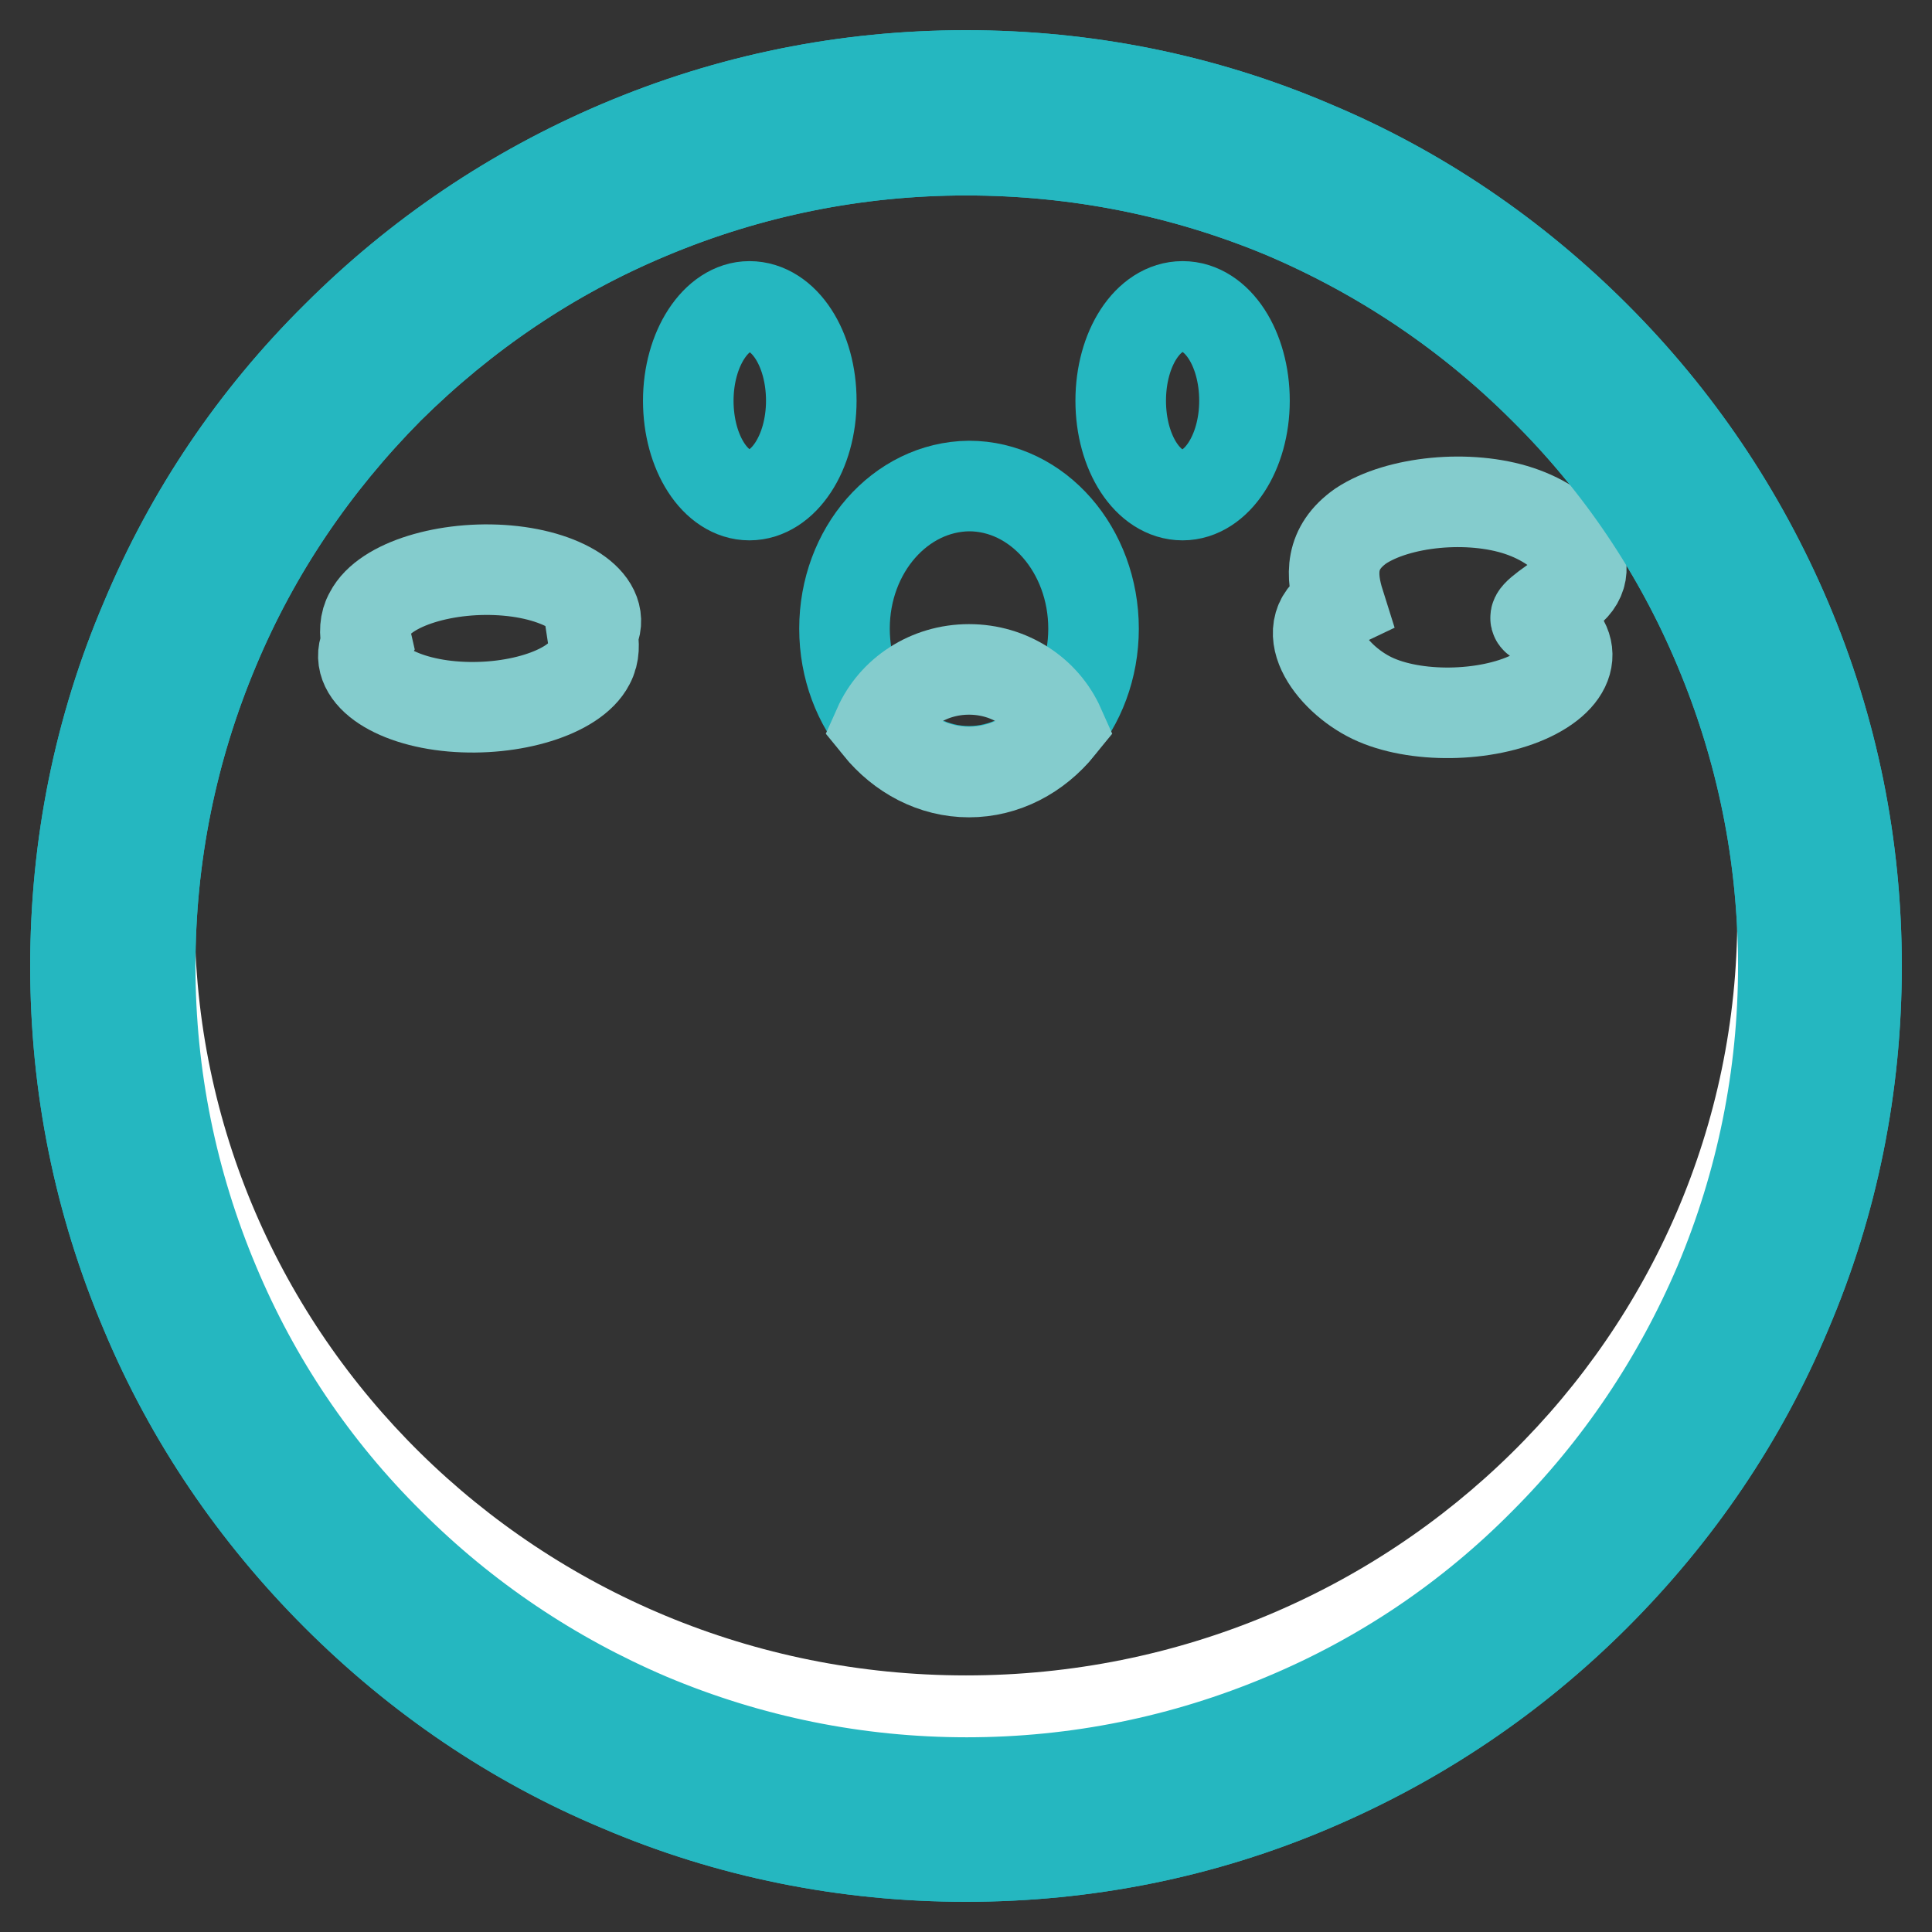
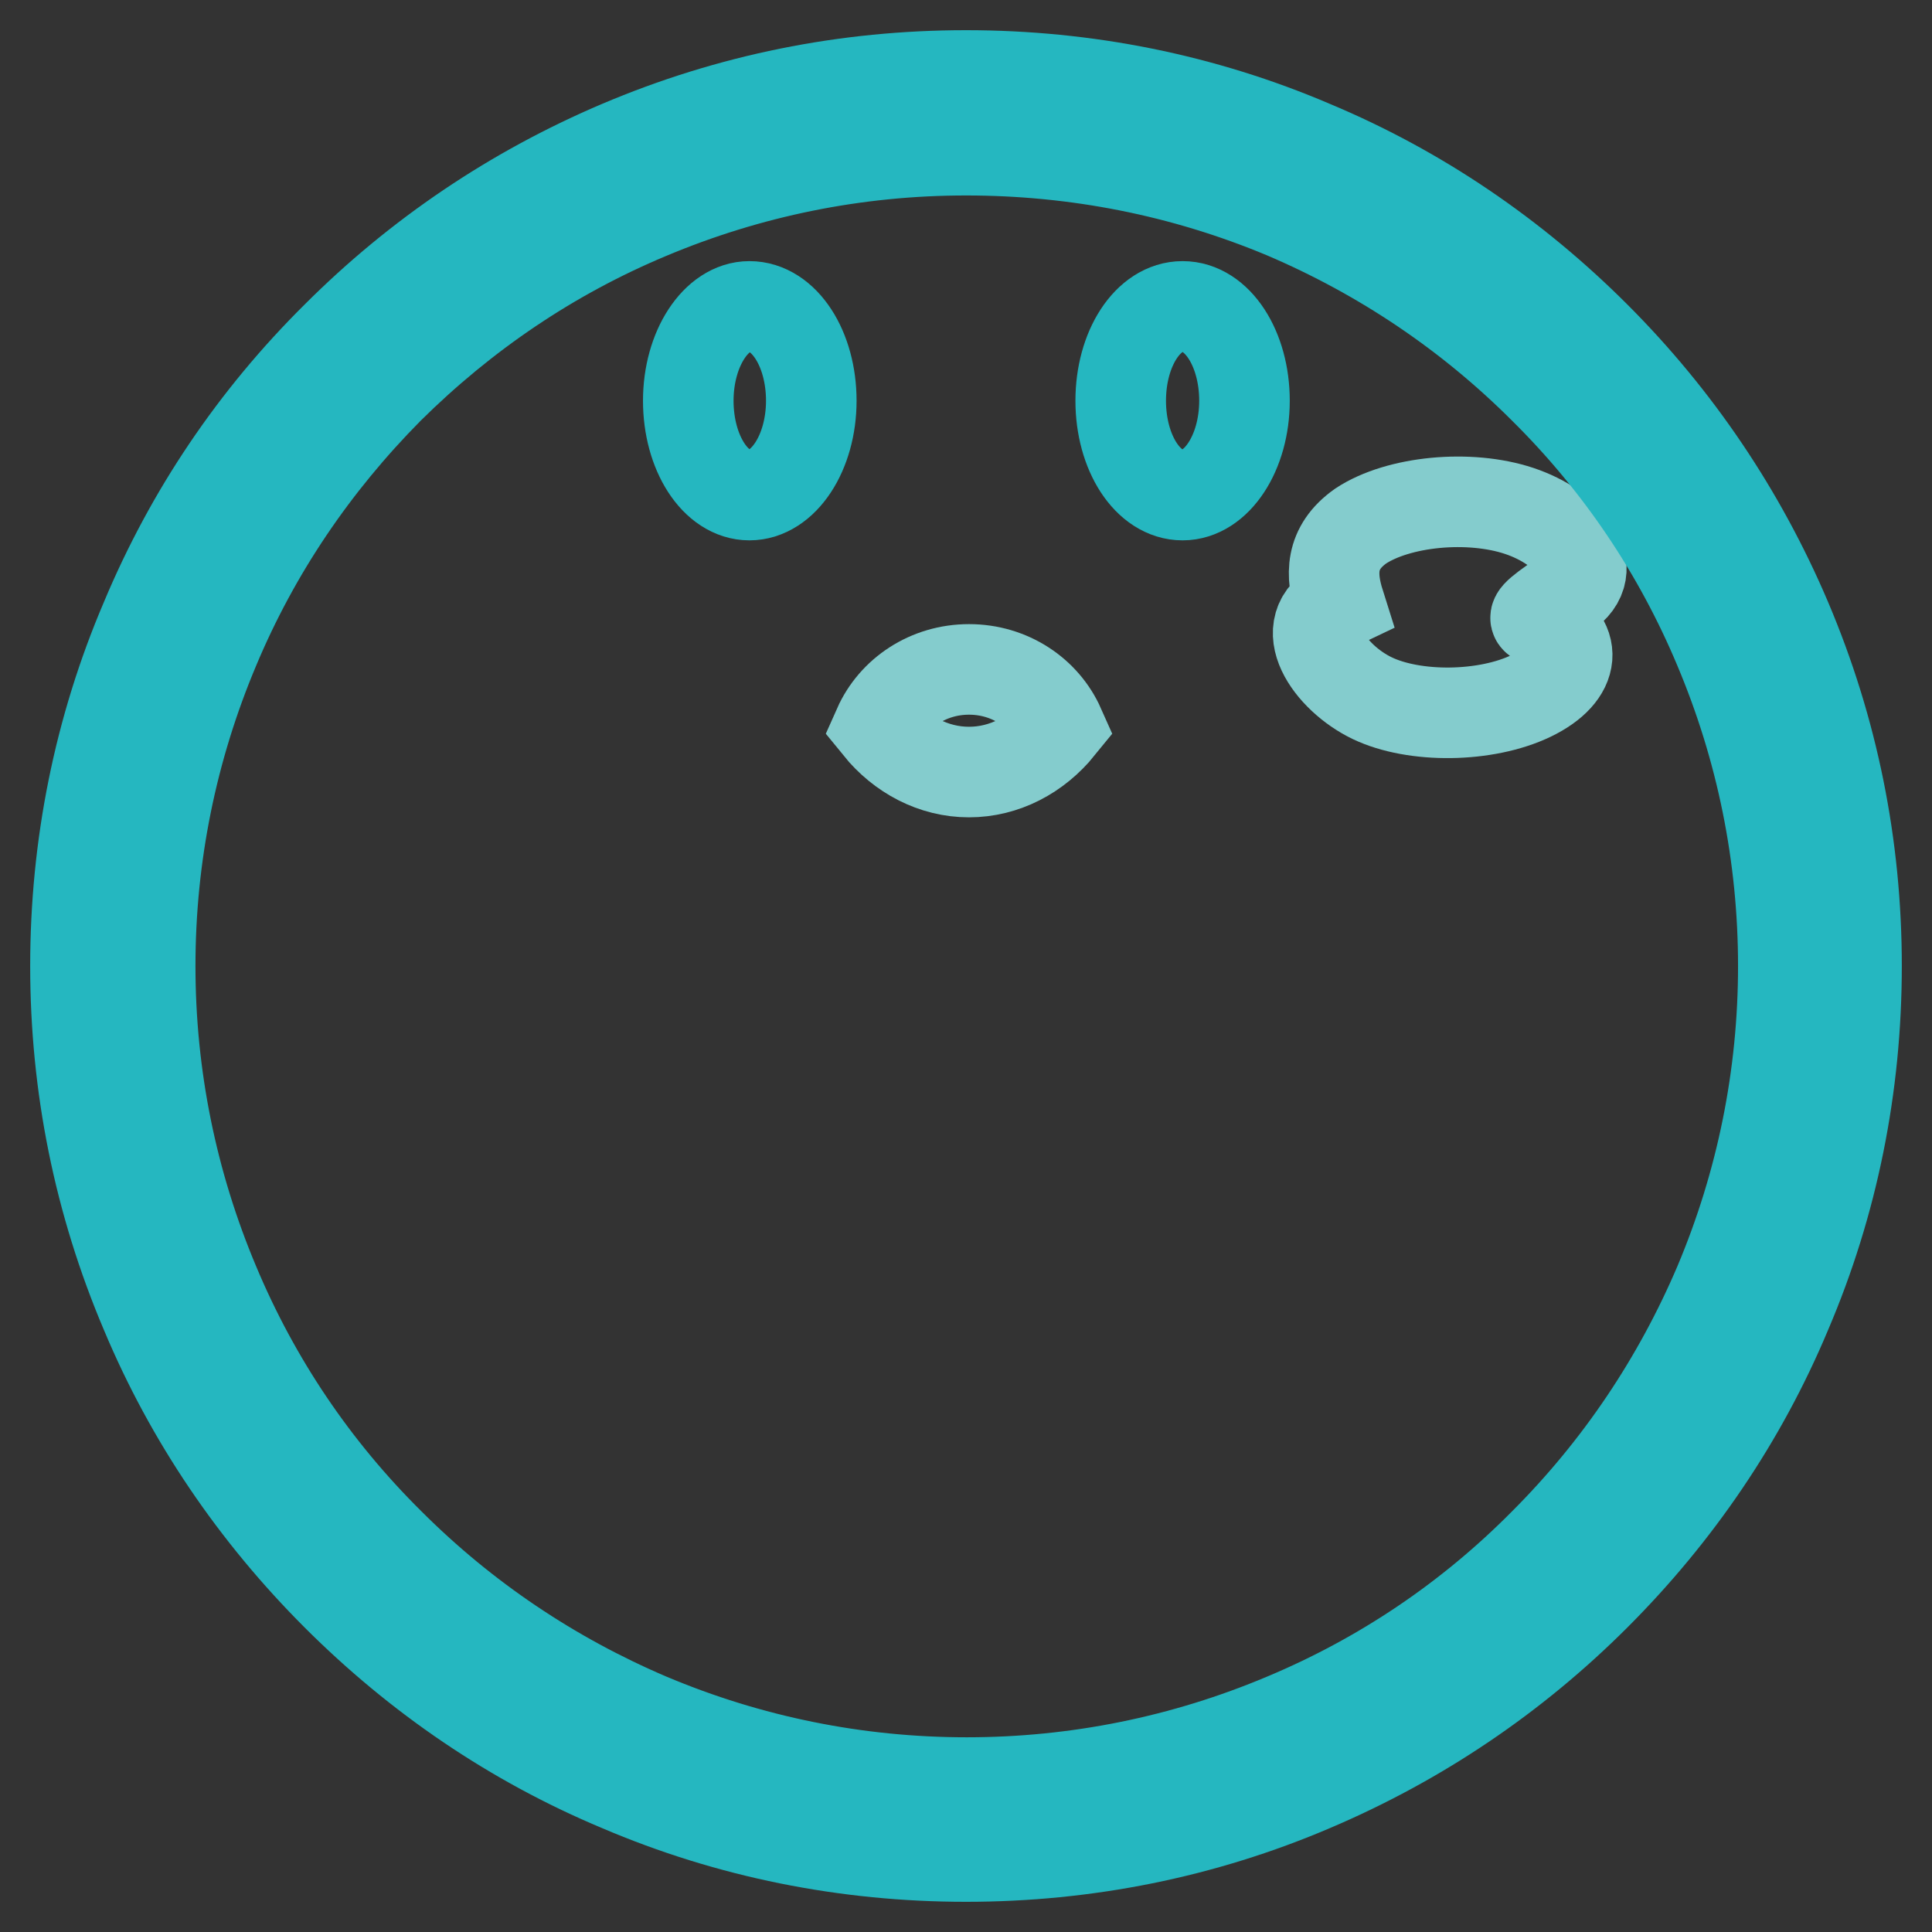
<svg xmlns="http://www.w3.org/2000/svg" version="1.1" x="0px" y="0px" viewBox="0 0 256 256" enable-background="new 0 0 256 256" xml:space="preserve">
  <rect x="0" y="0" width="256" height="256" fill="#333333" stroke="none" />
  <g>
    <path stroke-width="12" fill-opacity="0" stroke="#84cccd" d="M14.9,128c0,62.4,50.6,113.1,113.1,113.1c62.5,0,113.1-50.6,113.1-113.1l0,0c0-62.5-50.6-113.1-113.1-113.1 C65.6,14.9,14.9,65.6,14.9,128L14.9,128z" />
-     <path stroke-width="12" fill-opacity="0" stroke="#25b7c0" d="M128,246c-15.9,0-31.4-3.1-45.9-9.3c-14.1-5.9-26.7-14.5-37.5-25.3S25.2,188,19.3,173.9 c-6.2-14.6-9.3-30-9.3-45.9c0-15.9,3.1-31.4,9.3-45.9C25.2,68,33.7,55.4,44.6,44.6C55.4,33.8,68,25.3,82.1,19.3 c14.6-6.2,30-9.3,45.9-9.3c15.9,0,31.4,3.1,45.9,9.3c14.1,5.9,26.7,14.5,37.5,25.3c10.8,10.8,19.3,23.4,25.3,37.5 c6.2,14.6,9.3,30,9.3,45.9c0,15.9-3.1,31.4-9.3,45.9c-5.9,14.1-14.5,26.7-25.3,37.5s-23.4,19.3-37.5,25.3 C159.4,242.9,143.9,246,128,246z M128,19.9c-14.6,0-28.8,2.9-42.1,8.5C73,33.8,61.5,41.6,51.5,51.5C41.6,61.5,33.8,73,28.4,85.9 c-5.6,13.3-8.5,27.5-8.5,42.1s2.9,28.8,8.5,42.1c5.4,12.9,13.2,24.5,23.2,34.4c9.9,9.9,21.5,17.7,34.4,23.2 c13.3,5.6,27.5,8.5,42.1,8.5c14.6,0,28.8-2.9,42.1-8.5c12.9-5.4,24.5-13.2,34.4-23.2c9.9-9.9,17.7-21.5,23.2-34.4 c5.6-13.3,8.5-27.5,8.5-42.1s-2.9-28.8-8.5-42.1c-5.4-12.9-13.2-24.5-23.2-34.4c-9.9-9.9-21.5-17.7-34.4-23.2 C156.8,22.7,142.6,19.9,128,19.9z" />
-     <path stroke-width="12" fill-opacity="0" stroke="#ffffff" d="M19.8,121.5C19.8,180.3,68.2,228,128,228c59.8,0,108.2-47.7,108.2-106.5c0,0,0,0,0,0 c0-58.8-48.5-106.5-108.2-106.5C68.2,14.9,19.8,62.6,19.8,121.5z" />
-     <path stroke-width="12" fill-opacity="0" stroke="#25b7c0" d="M91.2,53.1c0,6.9,3.6,12.5,8.1,12.5s8.2-5.6,8.2-12.5c0,0,0,0,0,0c0-6.9-3.6-12.5-8.2-12.5 C94.9,40.6,91.2,46.2,91.2,53.1L91.2,53.1z" />
+     <path stroke-width="12" fill-opacity="0" stroke="#25b7c0" d="M91.2,53.1c0,6.9,3.6,12.5,8.1,12.5s8.2-5.6,8.2-12.5c0,0,0,0,0,0c0-6.9-3.6-12.5-8.2-12.5 C94.9,40.6,91.2,46.2,91.2,53.1z" />
    <path stroke-width="12" fill-opacity="0" stroke="#25b7c0" d="M148.5,53.1c0,6.9,3.6,12.5,8.2,12.5c4.5,0,8.2-5.6,8.2-12.5c0-6.9-3.6-12.5-8.2-12.5 C152.1,40.6,148.5,46.2,148.5,53.1L148.5,53.1z" />
-     <path stroke-width="12" fill-opacity="0" stroke="#25b7c0" d="M111.9,83.3c0,10.4,7.4,18.9,16.5,18.9c9.1,0,16.5-8.5,16.5-18.9c0-10.4-7.4-18.9-16.5-18.9 C119.3,64.5,111.9,72.9,111.9,83.3z" />
-     <path stroke-width="12" fill-opacity="0" stroke="#84cccd" d="M48.6,85.2c-2.1,3.9,3.3,7.7,11.3,8.4c8,0.7,16.2-1.8,18.2-5.7c0.7-1.3,0.6-2.6,0.4-3.9 c2.1-3.9-3.3-7.7-11.3-8.4c-8-0.7-16.2,1.8-18.2,5.7C48.3,82.5,48.3,83.9,48.6,85.2z" />
    <path stroke-width="12" fill-opacity="0" stroke="#84cccd" d="M177.5,80c-6.1,2.9-1.3,9.8,4.3,12.5c5.6,2.7,15.1,2.6,21.1-0.3s6.4-7.4,0.8-10.1c-0.4-0.2-0.8-0.4,3.7-3.4 c5-3.3,0.5-8.8-6.1-11c-6.6-2.2-16-1.3-21,2C176.2,72.6,176.3,76.2,177.5,80z" />
    <path stroke-width="12" fill-opacity="0" stroke="#25b7c0" d="M128,246c-15.9,0-31.4-3.1-45.9-9.3c-14.1-5.9-26.7-14.5-37.5-25.3S25.2,188,19.3,173.9 c-6.2-14.6-9.3-30-9.3-45.9c0-15.9,3.1-31.4,9.3-45.9C25.2,68,33.7,55.4,44.6,44.6C55.4,33.8,68,25.3,82.1,19.3 c14.6-6.2,30-9.3,45.9-9.3c15.9,0,31.4,3.1,45.9,9.3c14.1,5.9,26.7,14.5,37.5,25.3c10.8,10.8,19.3,23.4,25.3,37.5 c6.2,14.6,9.3,30,9.3,45.9c0,15.9-3.1,31.4-9.3,45.9c-5.9,14.1-14.5,26.7-25.3,37.5s-23.4,19.3-37.5,25.3 C159.4,242.9,143.9,246,128,246z M128,19.9c-14.6,0-28.8,2.9-42.1,8.5C73,33.8,61.5,41.6,51.5,51.5C41.6,61.5,33.8,73,28.4,85.9 c-5.6,13.3-8.5,27.5-8.5,42.1s2.9,28.8,8.5,42.1c5.4,12.9,13.2,24.5,23.2,34.4c9.9,9.9,21.5,17.7,34.4,23.2 c13.3,5.6,27.5,8.5,42.1,8.5c14.6,0,28.8-2.9,42.1-8.5c12.9-5.4,24.5-13.2,34.4-23.2c9.9-9.9,17.7-21.5,23.2-34.4 c5.6-13.3,8.5-27.5,8.5-42.1s-2.9-28.8-8.5-42.1c-5.4-12.9-13.2-24.5-23.2-34.4c-9.9-9.9-21.5-17.7-34.4-23.2 C156.8,22.7,142.6,19.9,128,19.9z" />
    <path stroke-width="12" fill-opacity="0" stroke="#84cccd" d="M128.4,88.7c-5.4,0-10,3.1-12,7.6c3,3.7,7.3,6,12,6c4.7,0,9-2.3,12-6C138.4,91.8,133.8,88.7,128.4,88.7z" />
  </g>
</svg>